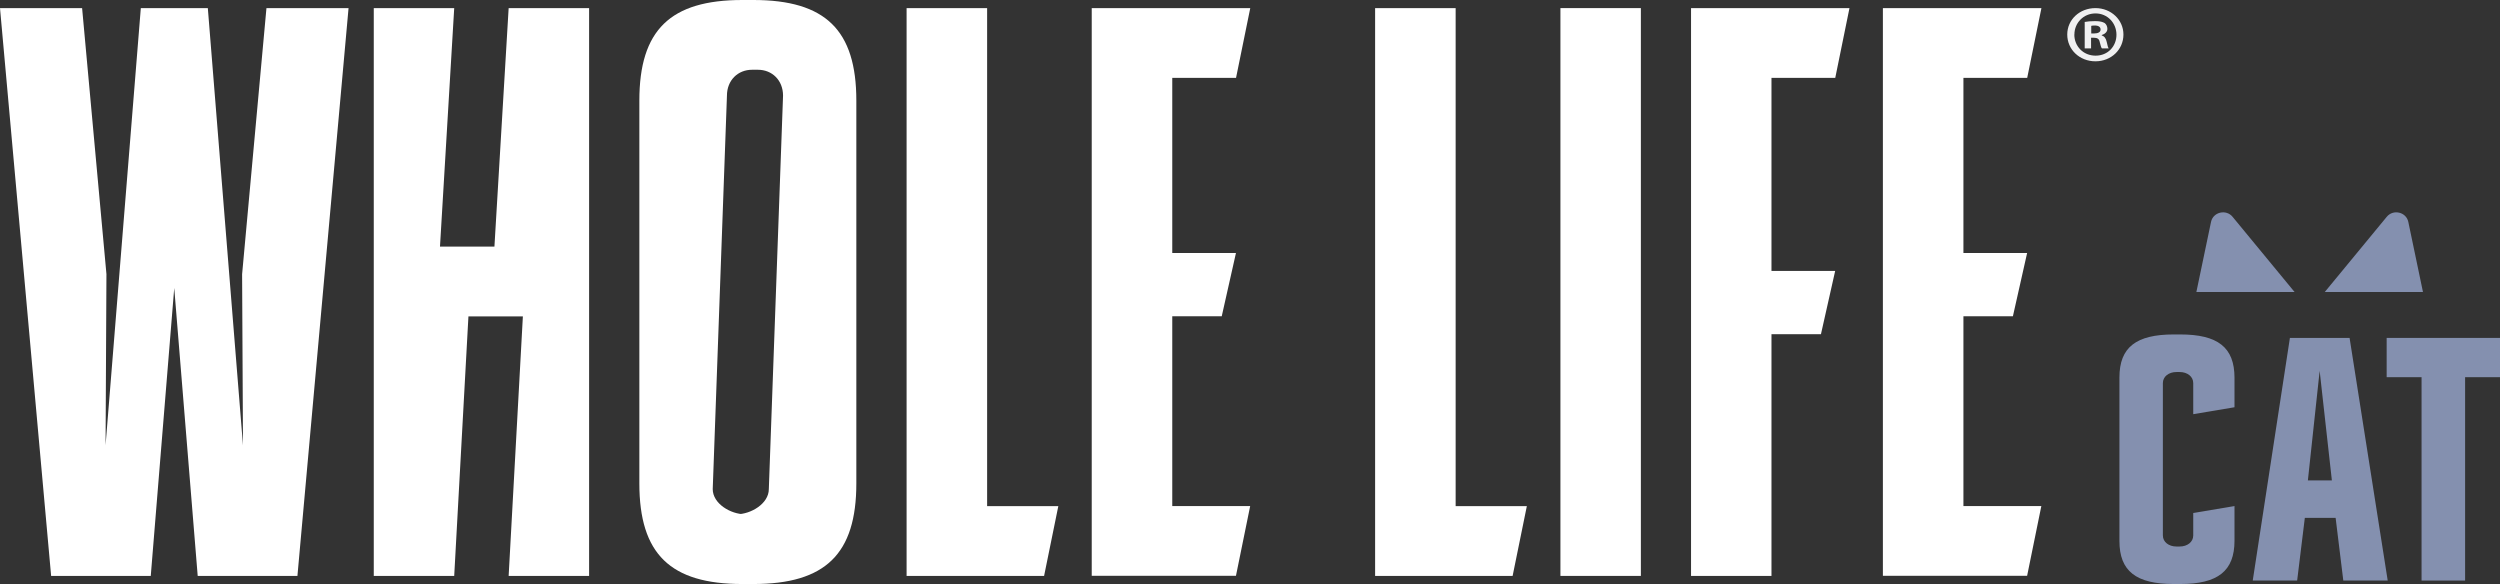
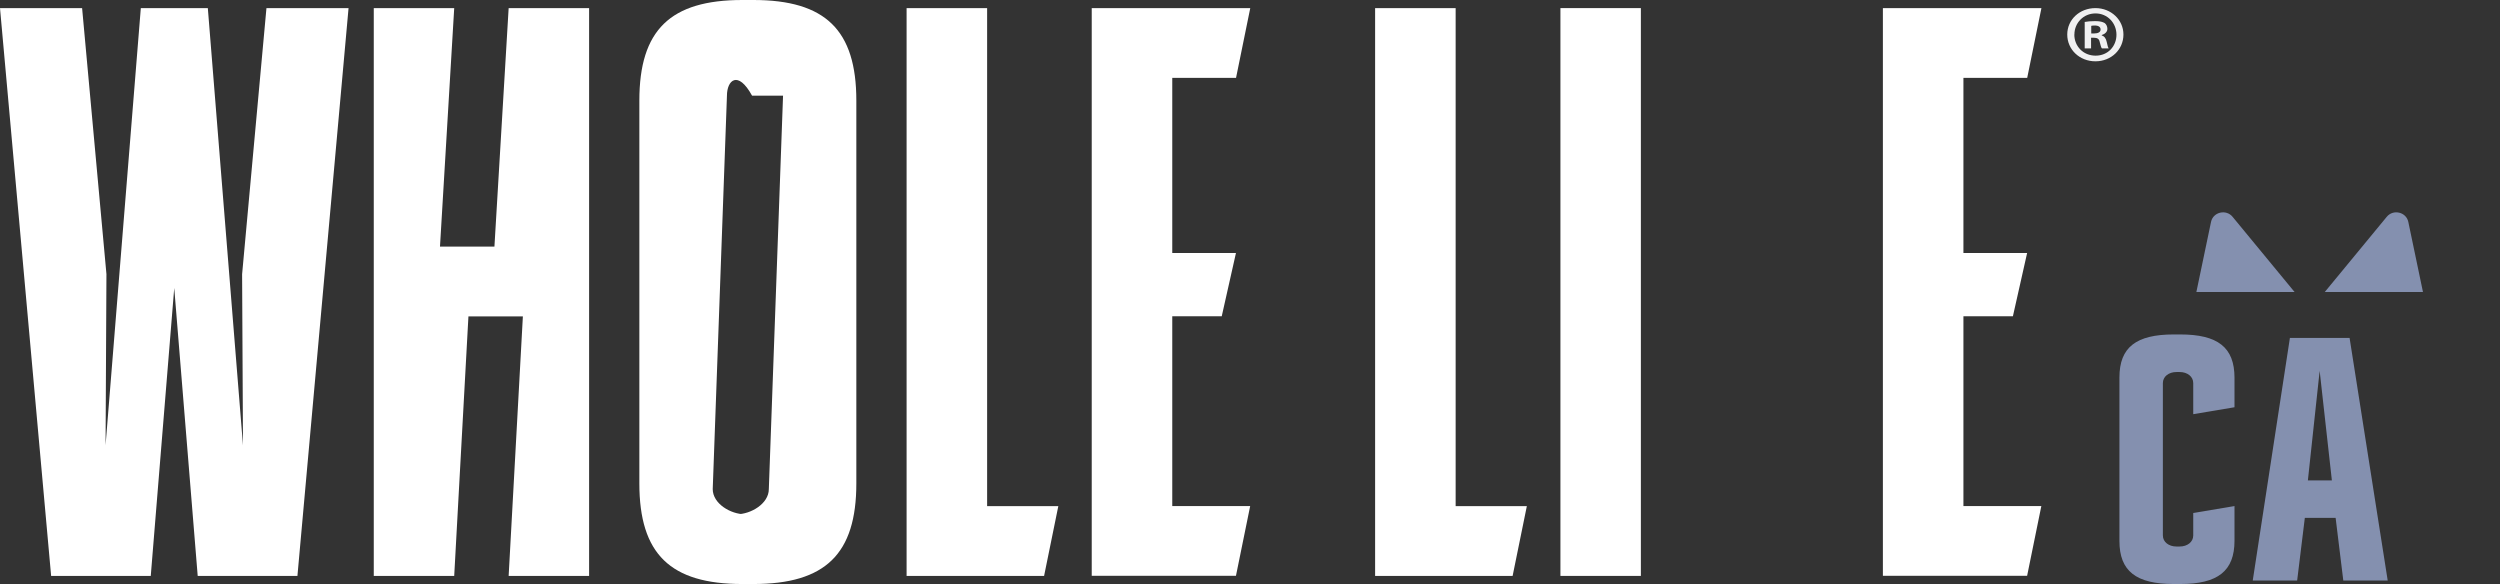
<svg xmlns="http://www.w3.org/2000/svg" fill="none" viewBox="0 0 488 114" height="114" width="488">
  <rect x="0" y="0" width="488" height="114" fill="#333333" stroke="none" />
  <g clip-path="url(#clip0_208_1520)">
    <path fill="white" d="M0 1.582H16.026L20.777 53.513L20.607 86.913L27.488 1.582H40.567L47.431 86.93L47.26 53.529L52.012 1.582H68.038L58.058 112.417H38.592L34.011 56.216L29.429 112.417H9.98L0 1.582Z" />
    <path fill="white" d="M72.96 1.582H88.662L85.886 48.138H96.513L99.289 1.582H114.992V112.417H99.289L102.065 61.756H91.438L88.662 112.417H72.96V1.582Z" />
-     <path fill="white" d="M124.802 19.635C124.802 5.852 130.847 0 144.915 0H147.044C161.111 0 167.157 5.852 167.157 19.635V94.365C167.157 108.148 161.111 114 147.044 114H144.915C130.847 114 124.802 108.148 124.802 94.365V19.635ZM145.409 100.383H143.791C146.567 100.383 150.075 98.322 150.075 95.47L152.851 18.678C152.851 15.678 150.722 13.617 147.946 13.617H146.805C144.029 13.617 141.9 15.678 141.9 18.678L139.124 95.47C139.124 98.322 142.633 100.383 145.409 100.383Z" />
+     <path fill="white" d="M124.802 19.635C124.802 5.852 130.847 0 144.915 0H147.044C161.111 0 167.157 5.852 167.157 19.635V94.365C167.157 108.148 161.111 114 147.044 114H144.915C130.847 114 124.802 108.148 124.802 94.365V19.635ZM145.409 100.383H143.791C146.567 100.383 150.075 98.322 150.075 95.47L152.851 18.678H146.805C144.029 13.617 141.9 15.678 141.9 18.678L139.124 95.47C139.124 98.322 142.633 100.383 145.409 100.383Z" />
    <path fill="white" d="M176.984 1.582H192.686V98.799H206.583L203.807 112.417H176.967V1.582H176.984Z" />
    <path fill="white" d="M213.14 1.582H244.051L241.275 15.199H228.826V49.391H241.258L238.482 61.739H228.826V98.783H244.034L241.258 112.4H213.106V1.582H213.14Z" />
    <path fill="white" d="M268.439 1.582H284.142V98.799H298.039L295.263 112.417H268.422V1.582H268.439Z" />
    <path fill="white" d="M304.596 1.582H320.298V112.417H304.596V1.582Z" />
-     <path fill="white" d="M330.108 1.582H361.018L358.242 15.199H345.793V52.886H358.225L355.449 65.234H345.793V112.417H330.091V1.582H330.108Z" />
    <path fill="white" d="M367.575 1.582H398.486L395.71 15.199H383.261V49.391H395.693L392.917 61.739H383.261V98.783H398.469L395.693 112.4H367.541V1.582H367.575Z" />
    <path fill="#F0F0F1" d="M414.495 6.742C414.495 9.66 412.128 11.968 409.028 11.968C405.929 11.968 403.527 9.677 403.527 6.742C403.527 3.808 405.963 1.582 409.028 1.582C412.094 1.582 414.495 3.874 414.495 6.742ZM404.907 6.742C404.907 9.034 406.661 10.864 409.062 10.864C411.464 10.864 413.133 9.034 413.133 6.775C413.133 4.517 411.413 2.621 409.045 2.621C406.678 2.621 404.924 4.484 404.924 6.742H404.907ZM408.177 9.446H406.933V4.286C407.427 4.187 408.109 4.121 408.977 4.121C409.982 4.121 410.442 4.286 410.834 4.5C411.123 4.714 411.361 5.127 411.361 5.638C411.361 6.198 410.902 6.643 410.254 6.841V6.907C410.782 7.088 411.072 7.468 411.225 8.16C411.396 8.951 411.481 9.264 411.617 9.446H410.289C410.118 9.264 410.033 8.786 409.863 8.193C409.761 7.632 409.437 7.369 408.756 7.369H408.177V9.446ZM408.211 6.528H408.79C409.471 6.528 410.033 6.313 410.033 5.769C410.033 5.291 409.675 4.978 408.892 4.978C408.568 4.978 408.347 5.011 408.211 5.044V6.528Z" />
    <path fill="#8490AF" d="M424.85 106.68H425.463C426.962 106.68 428.12 105.807 428.12 104.521V100.135L436.175 98.784V105.543C436.175 111.494 432.905 114 425.565 114H424.322C416.982 114 413.712 111.494 413.712 105.609V73.675C413.712 67.79 416.982 65.284 424.322 65.284H425.565C432.905 65.284 436.175 67.79 436.175 73.741V79.495L428.12 80.847V74.78C428.12 73.494 426.962 72.62 425.463 72.62H424.85C423.351 72.62 422.193 73.494 422.193 74.78V104.521C422.193 105.807 423.351 106.68 424.85 106.68Z" />
    <path fill="#8490AF" d="M446.956 65.96H458.639L466.081 113.324H457.413L455.914 101.091H449.902L448.403 113.324H439.735L446.99 65.96H446.956ZM455.182 93.772L452.797 72.389L450.498 93.772H455.182Z" />
-     <path fill="#8490AF" d="M465.877 65.96H488V73.626H481.188V113.324H472.689V73.626H465.877V65.96Z" />
    <path fill="#8490AF" d="M428.733 56.992H447.893L435.801 42.32C434.54 40.786 432.003 41.38 431.594 43.309L428.733 56.992Z" />
    <path fill="#8490AF" d="M472.962 56.992H453.802L465.894 42.32C467.154 40.786 469.692 41.38 470.101 43.309L472.962 56.992Z" />
  </g>
  <defs>
    <clipPath id="clip0_208_1520">
      <rect fill="white" height="114" width="488" />
    </clipPath>
  </defs>
</svg>